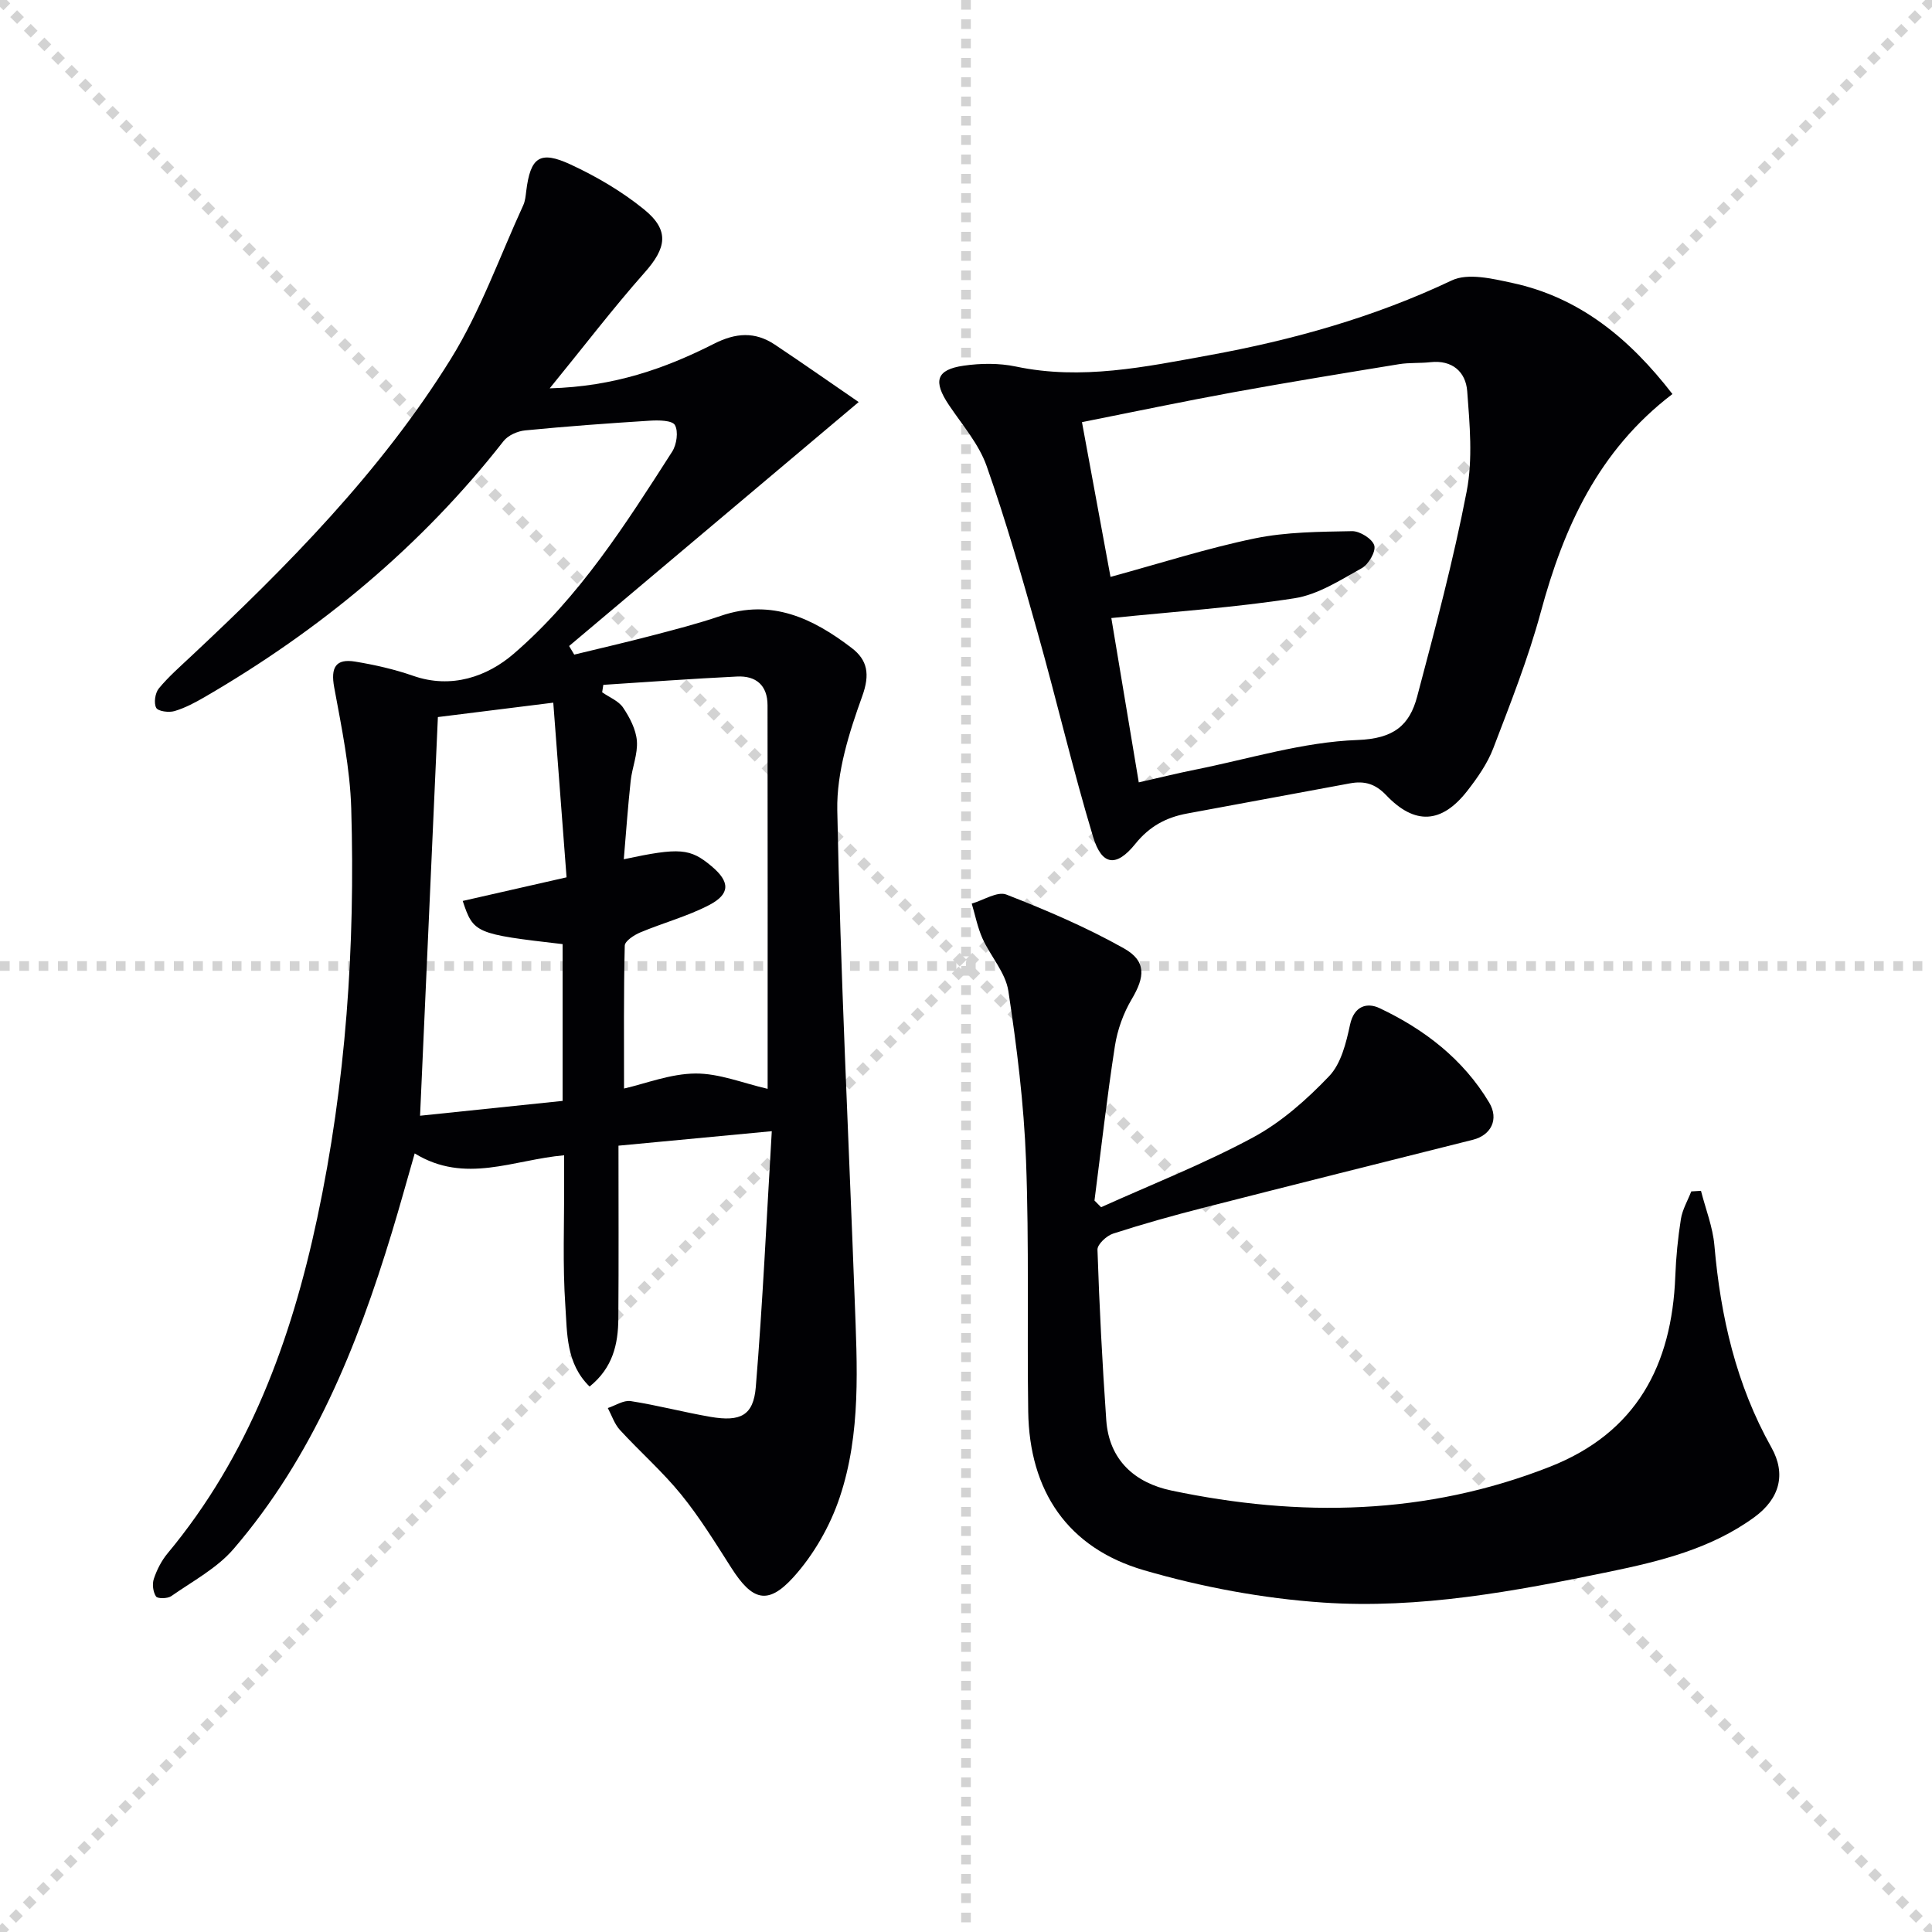
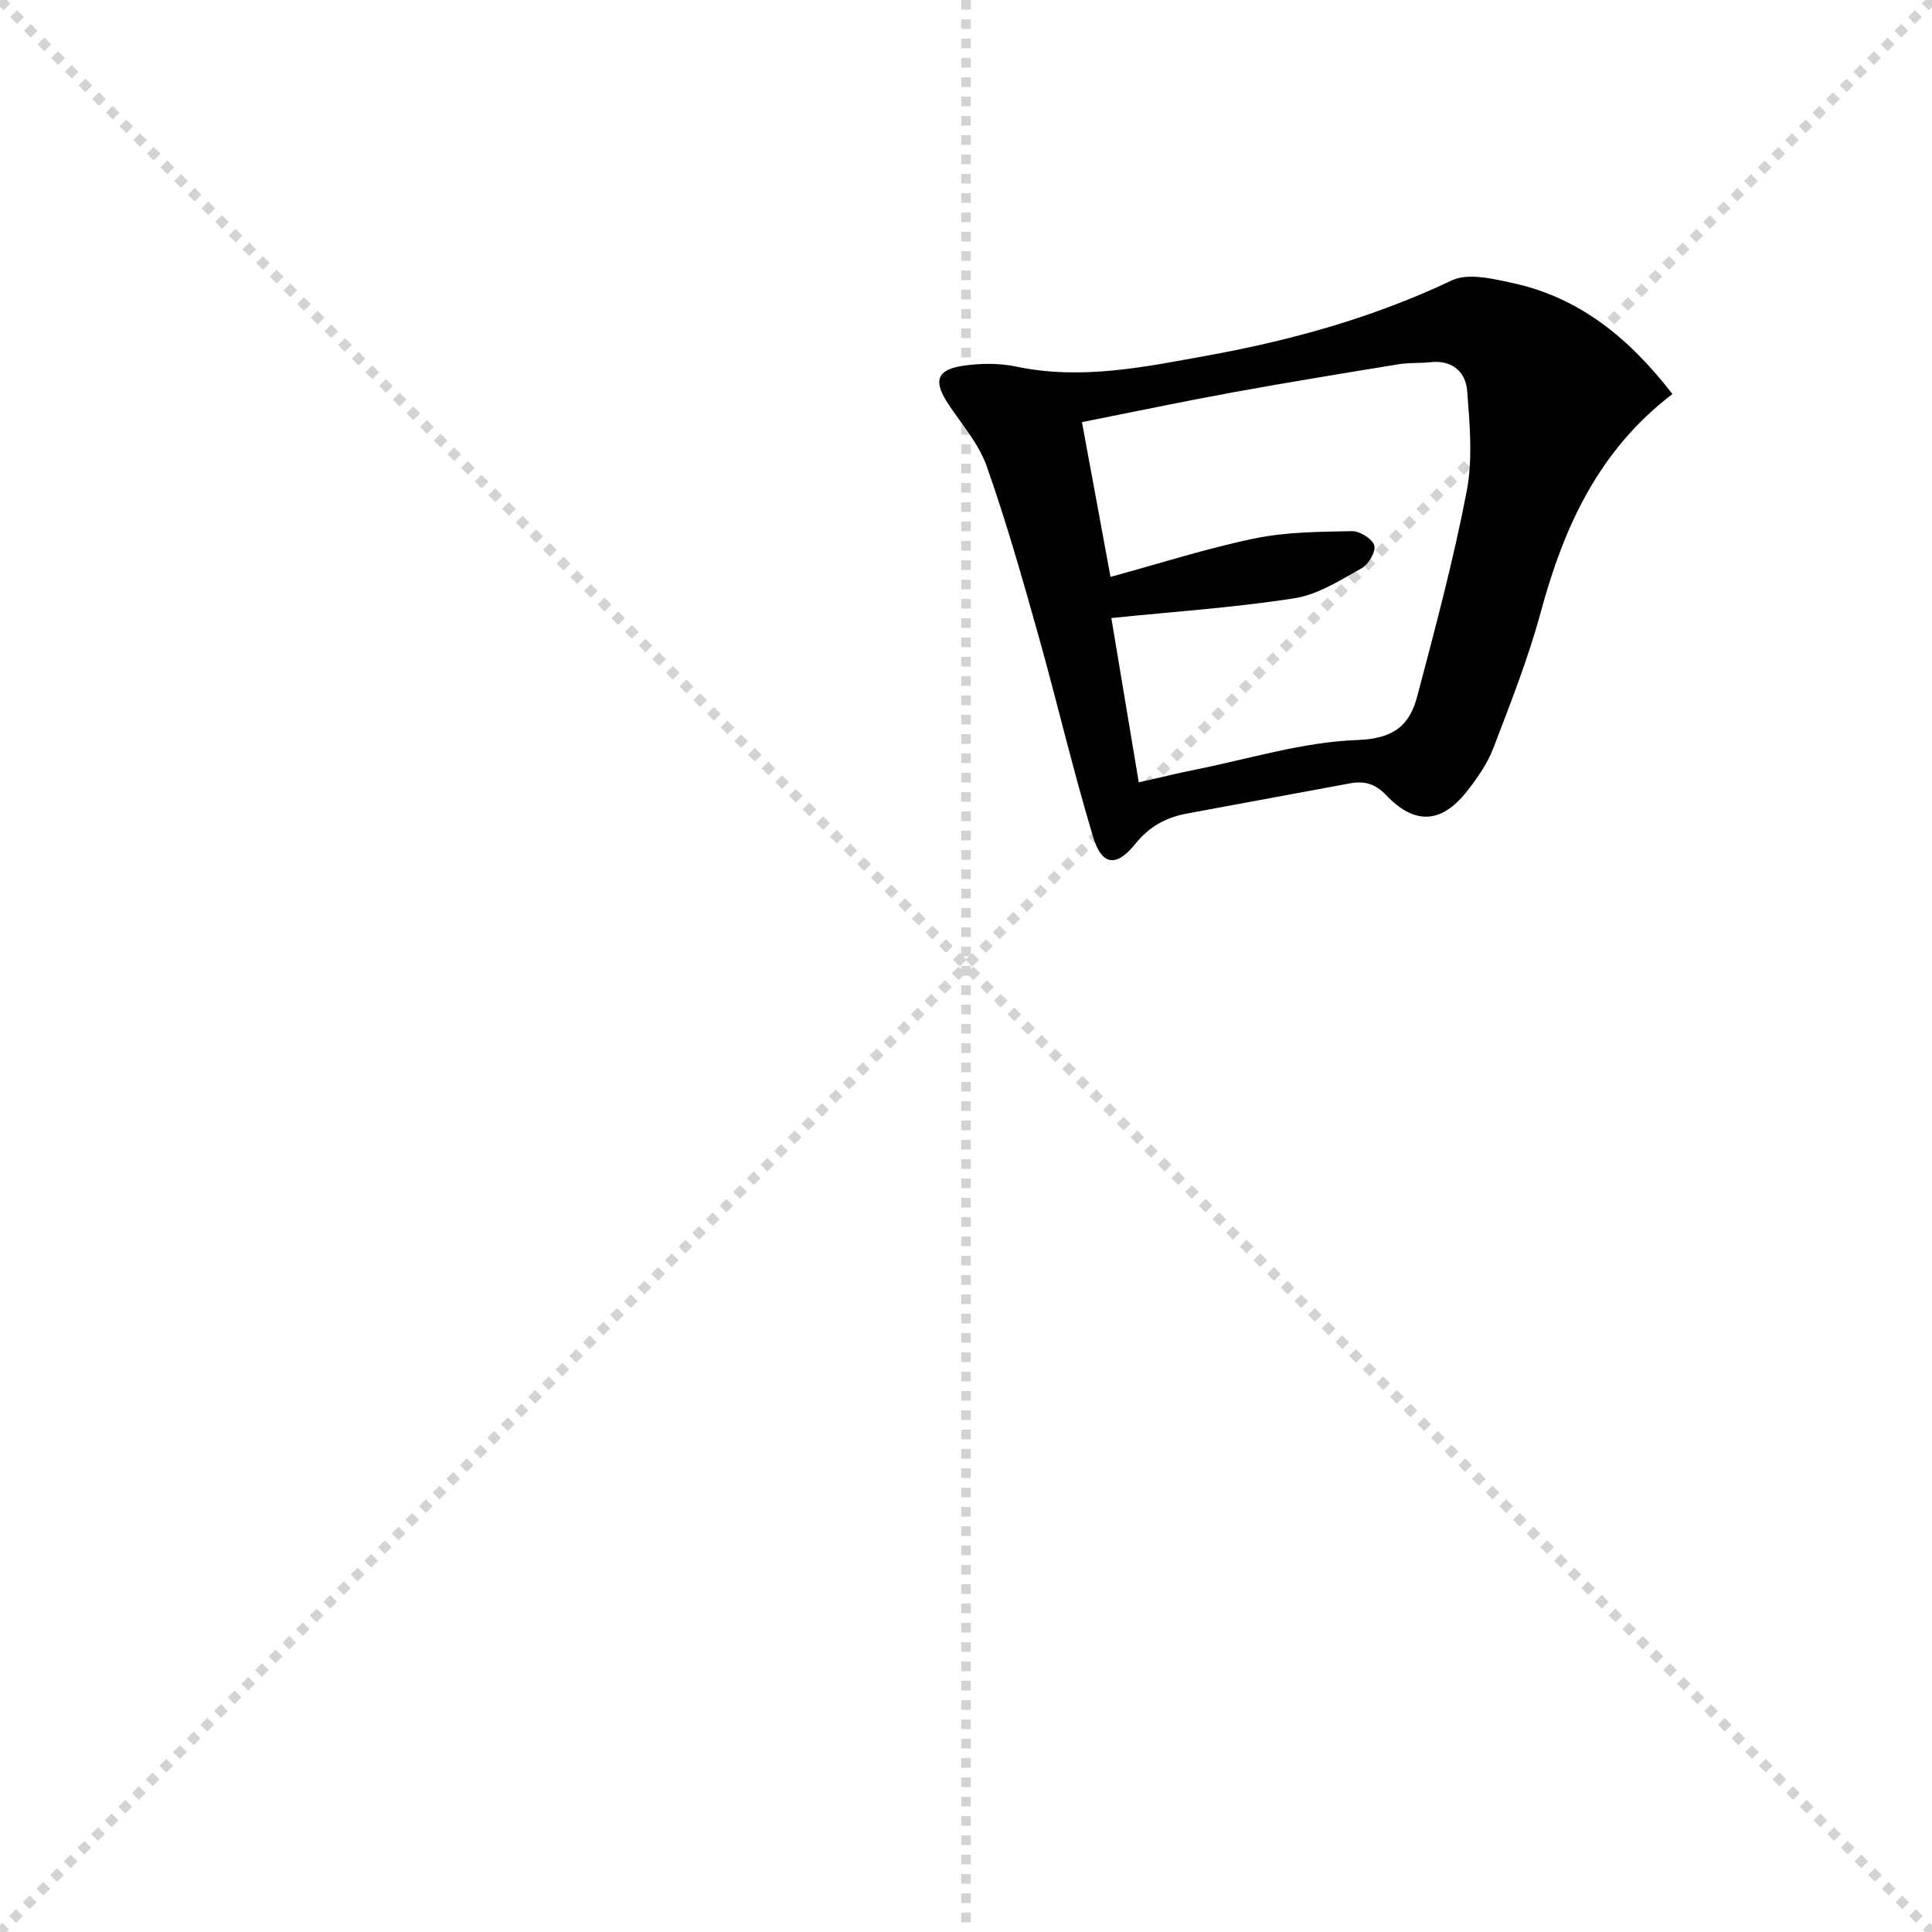
<svg xmlns="http://www.w3.org/2000/svg" enable-background="new 0 0 400 400" viewBox="0 0 400 400">
  <g stroke="lightgray" stroke-dasharray="1,1" stroke-width="1" transform="scale(2, 2)">
    <line x1="0" y1="0" x2="200" y2="200" />
    <line x1="200" y1="0" x2="0" y2="200" />
    <line x1="100" y1="0" x2="100" y2="200" />
-     <line x1="0" y1="100" x2="200" y2="100" />
  </g>
  <g fill="#010104">
-     <path d="m113.81 80.4c13.35-.36 23.93-4.12 34.02-9.23 4.49-2.28 8.48-2.56 12.59.18 5.86 3.91 11.63 7.96 17.36 11.89-20.7 17.44-40.32 33.97-59.95 50.51.35.59.71 1.18 1.06 1.78 5.32-1.3 10.66-2.52 15.96-3.91 4.82-1.26 9.66-2.5 14.37-4.11 10.53-3.61 19.13.53 27.13 6.66 3.25 2.49 3.81 5.42 2.17 9.96-2.72 7.54-5.32 15.73-5.17 23.6.65 33.75 2.35 67.48 3.6 101.23.51 13.81 1.36 27.77-3.1 41.06-1.99 5.95-5.39 11.89-9.59 16.53-5.32 5.87-8.53 4.81-12.83-1.92-3.31-5.18-6.55-10.46-10.41-15.21s-8.52-8.84-12.67-13.36c-1.14-1.24-1.69-3.01-2.51-4.54 1.58-.52 3.26-1.66 4.73-1.44 5.56.86 11.02 2.32 16.56 3.27 6.18 1.05 8.86-.28 9.35-6.18 1.43-17.33 2.22-34.71 3.31-52.97-11.41 1.08-21.38 2.02-31.74 3 0 12.24.06 24.03-.03 35.82-.04 5.26-1.14 10.18-5.95 14.05-4.9-4.77-4.63-11.03-5.02-16.71-.58-8.46-.22-16.99-.25-25.49-.01-1.81 0-3.62 0-5.68-10.47.9-20.51 6.03-30.94-.39-1.64 5.69-3.11 11.05-4.73 16.37-7.2 23.7-16.4 46.48-32.77 65.52-3.44 4-8.47 6.67-12.9 9.77-.77.54-2.84.56-3.16.07-.62-.94-.82-2.56-.45-3.65.62-1.85 1.57-3.73 2.81-5.23 16.87-20.25 25.63-44.17 31.02-69.46 5.95-27.93 7.88-56.3 7.04-84.8-.25-8.4-2-16.78-3.53-25.09-.75-4.09.29-5.99 4.36-5.32 4.05.67 8.12 1.59 11.99 2.94 7.96 2.79 15.39.11 20.79-4.54 13.59-11.7 23.22-26.87 32.84-41.88.93-1.46 1.32-4.17.56-5.5-.57-.99-3.42-1.02-5.22-.9-8.61.54-17.21 1.17-25.79 2.01-1.57.15-3.53 1.02-4.47 2.22-17.07 21.81-37.98 39.1-61.83 52.96-2 1.16-4.09 2.28-6.28 2.93-1.17.35-3.4.06-3.8-.67-.53-.99-.23-3.07.54-4.01 2-2.43 4.41-4.53 6.71-6.69 19.97-18.71 39.23-38.16 53.73-61.51 6.15-9.91 10.12-21.19 15.02-31.86.4-.88.49-1.93.61-2.91.87-7.01 2.79-8.48 9.19-5.51 5.37 2.49 10.63 5.58 15.21 9.3 5.35 4.35 4.63 8.01.05 13.14-6.53 7.38-12.52 15.24-19.59 23.9zm11.1 61.39c-.08.51-.16 1.03-.24 1.54 1.48 1.04 3.4 1.78 4.34 3.18 1.37 2.04 2.66 4.51 2.85 6.89.21 2.72-.99 5.51-1.29 8.31-.57 5.3-.95 10.62-1.42 16.19 11.59-2.48 13.75-2.28 18.19 1.46 3.81 3.2 3.9 5.72-.53 8.03-4.51 2.34-9.53 3.68-14.25 5.66-1.27.53-3.18 1.78-3.21 2.73-.24 9.9-.15 19.82-.15 29.59 4.46-1.02 9.61-3.07 14.77-3.11 4.94-.04 9.89 2.01 14.96 3.17 0-25.9.02-52.66-.02-79.43-.01-4.11-2.38-6.14-6.35-5.93-9.22.45-18.44 1.12-27.65 1.72zm-29.11 44.74c7.16-1.63 13.88-3.16 21.5-4.89-.9-11.79-1.81-23.71-2.75-36.16-8.99 1.12-16.63 2.08-23.89 2.98-1.23 27.61-2.44 54.57-3.69 82.54 10.36-1.08 19.94-2.07 29.51-3.07 0-11.4 0-21.96 0-32.46-18.05-2.09-18.46-2.25-20.68-8.94z" />
-     <path d="m227.97 249.94c10.51-4.74 21.3-8.98 31.43-14.43 5.87-3.16 11.14-7.84 15.78-12.7 2.48-2.59 3.53-6.91 4.33-10.65.86-3.99 3.6-4.62 6.1-3.44 9.3 4.39 17.33 10.57 22.7 19.54 2.1 3.5.36 6.78-3.34 7.71-18.64 4.68-37.28 9.35-55.9 14.11-6.26 1.6-12.48 3.34-18.62 5.33-1.35.44-3.27 2.22-3.23 3.33.39 11.77 1 23.53 1.82 35.28.58 8.31 5.96 13 13.49 14.58 26.53 5.58 52.78 5.14 78.37-4.93 17.91-7.05 25.24-21.01 25.95-39.4.15-3.97.54-7.95 1.16-11.87.31-1.97 1.41-3.82 2.15-5.73.67-.04 1.34-.08 2.01-.12.96 3.77 2.45 7.49 2.78 11.32 1.28 14.73 4.5 28.81 11.81 41.83 3.07 5.48 1.72 10.57-3.53 14.41-8.96 6.54-19.47 9.12-30.07 11.31-19.55 4.04-39.28 7.73-59.27 6.37-12.46-.85-25.04-3.2-37.04-6.69-15.83-4.61-23.73-16.43-23.97-32.86-.25-17.32.2-34.66-.45-51.96-.44-11.74-1.9-23.48-3.66-35.11-.58-3.8-3.69-7.18-5.36-10.88-1.02-2.28-1.5-4.8-2.22-7.21 2.42-.69 5.31-2.6 7.17-1.87 8.3 3.24 16.56 6.77 24.32 11.13 4.72 2.65 4.36 5.93 1.63 10.53-1.73 2.91-2.96 6.35-3.48 9.69-1.65 10.63-2.85 21.33-4.23 32 .46.48.91.93 1.37 1.38z" />
    <path d="m346.26 81.58c-15.33 11.69-22.51 27.58-27.26 45.15-2.59 9.57-6.27 18.87-9.82 28.16-1.22 3.2-3.3 6.17-5.43 8.9-5.27 6.73-10.82 7.08-16.75.85-2.27-2.39-4.53-3-7.47-2.46-11.25 2.08-22.5 4.16-33.75 6.25-4.33.8-7.78 2.63-10.73 6.29-3.95 4.91-6.94 4.49-8.74-1.47-4.2-13.93-7.5-28.12-11.44-42.13-3.27-11.63-6.59-23.26-10.6-34.64-1.61-4.56-5.05-8.51-7.81-12.63-3.31-4.93-2.64-7.32 3.06-8.14 3.54-.51 7.34-.55 10.82.18 13.57 2.86 26.77.07 39.94-2.33 17.35-3.16 34.22-7.88 50.29-15.5 3.35-1.59 8.42-.37 12.49.51 14.02 3 24.36 11.57 33.2 23.01zm-116.17 46.38c1.79 10.76 3.71 22.24 5.68 34.02 4.27-.96 7.94-1.88 11.64-2.62 11.21-2.24 22.38-5.75 33.65-6.15 7.5-.27 10.77-3.03 12.35-9 3.73-14.08 7.5-28.19 10.25-42.47 1.29-6.69.63-13.86.11-20.75-.3-3.97-3.07-6.52-7.65-6-2.14.24-4.35.06-6.47.41-11.45 1.87-22.9 3.74-34.32 5.82-10.38 1.9-20.72 4.07-31.32 6.18 2.06 11.14 4 21.68 5.91 32.04 10.31-2.81 19.98-5.93 29.87-7.97 6.55-1.35 13.41-1.37 20.14-1.5 1.61-.03 4.19 1.59 4.6 2.96.37 1.25-1.19 3.93-2.6 4.71-4.44 2.47-9.04 5.46-13.9 6.22-12.39 1.93-24.95 2.77-37.94 4.1z" />
  </g>
</svg>